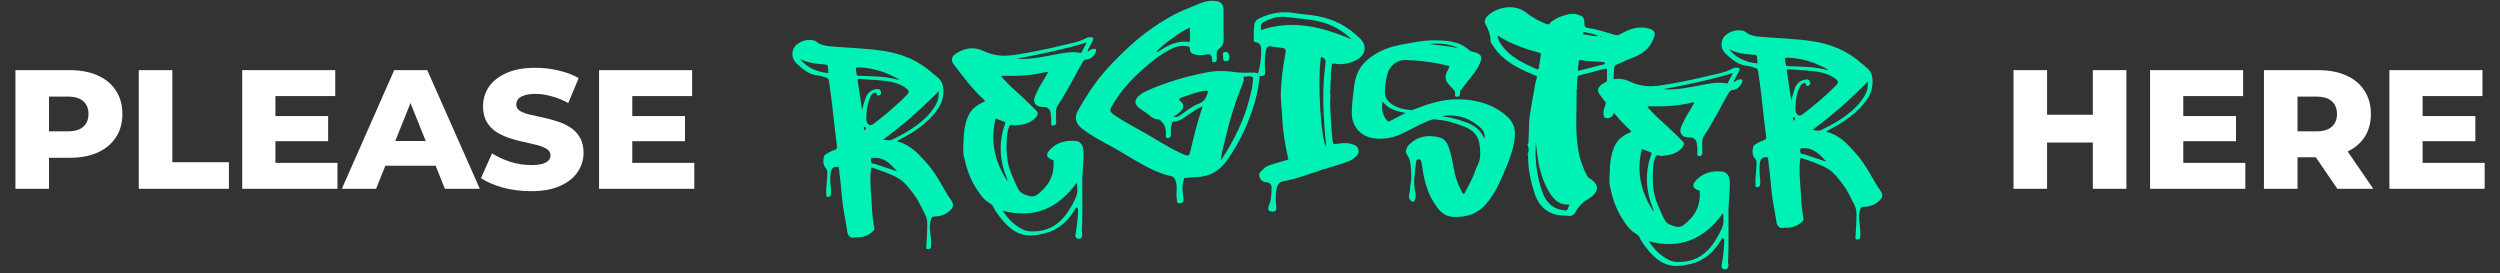
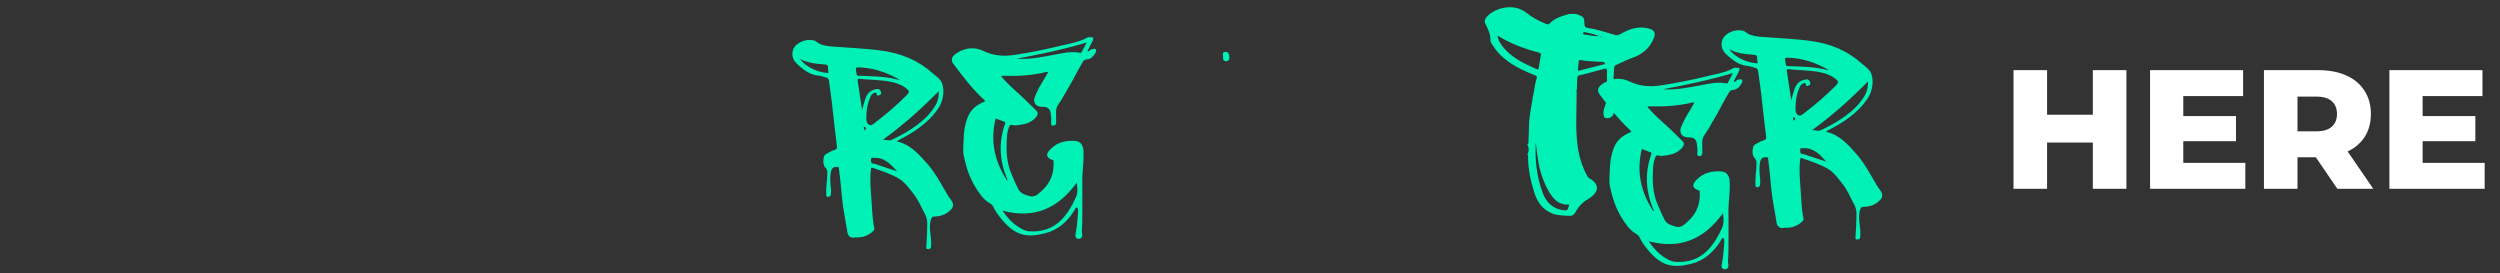
<svg xmlns="http://www.w3.org/2000/svg" width="531" height="58" viewBox="0 0 531 58" fill="none">
  <rect x="0" y="0" width="531" height="58" fill="#333333" stroke="none" />
  <path d="M350.03 22.84C351.27 24.34 352.77 25.59 354.19 26.9C355.29 27.91 356.34 28.97 357.4 30.02C357.81 30.43 357.72 30.93 357.18 31.5C356.3 32.45 355.14 32.85 353.9 33C353.35 33.07 352.78 33.23 352.2 33.01C351.88 32.89 351.68 33.14 351.56 33.45C351.32 34.11 351.17 34.79 351.13 35.48C350.95 38.21 350.97 40.93 352.11 43.5C352.58 44.56 353 45.64 353.55 46.67C354.06 47.64 354.98 47.85 355.91 48.12C357.1 48.47 357.77 47.66 358.48 47.04C360.4 45.35 361.21 43.18 361.01 40.63C361.03 40.54 361.01 40.47 360.9 40.49C359.44 40 359.27 39.25 360.37 38.16C361.87 36.66 363.71 36.24 365.74 36.43C366.73 36.52 367.33 37.31 367.39 38.57C367.46 40.11 367.3 41.63 367.19 43.17C367.08 44.63 367.15 46.11 367.14 47.58C367.11 50.27 367.2 52.96 367.03 55.65C367.02 55.87 367.11 56.09 367.12 56.32C367.15 56.86 366.81 57.26 366.29 57.2C365.82 57.15 365.59 56.8 365.67 56.34C365.81 55.57 365.96 54.8 366.02 54.01C366.09 53.03 366.25 52.06 366.23 51.08C366.23 50.87 366.14 50.64 365.99 50.58C365.74 50.48 365.69 50.78 365.59 50.94C364.08 53.47 362 55.36 359.11 56.06C355.18 57.02 352.86 56.46 350.05 53.11C349.31 52.23 348.65 51.32 348.16 50.28C348.03 50.01 347.72 49.8 347.44 49.63C346.02 48.79 345.18 47.44 344.35 46.09C343.11 44.07 342.43 41.83 341.95 39.55C341.71 38.41 341.91 37.16 341.93 35.97C341.96 34.38 342.2 32.83 342.81 31.34C343.44 29.78 344.62 28.8 346.09 28.19C346.63 27.97 346.5 27.88 346.21 27.62C343.74 25.36 341.75 22.7 339.75 20.04C338.99 19.03 339.67 18.23 340.55 17.7C342.36 16.6 344.23 16.38 346.21 17.34C348.29 18.34 350.47 18.49 352.76 18.14C356.11 17.63 359.43 16.96 362.72 16.15C364.57 15.7 366.49 15.44 368.18 14.46C368.45 14.3 368.89 14.4 369.25 14.42C369.6 14.44 369.46 14.7 369.42 14.87C369.23 15.57 368.76 16.14 368.49 16.8C368.41 16.99 368.2 17.15 368.3 17.44C368.67 17.32 368.87 16.95 369.25 16.9C369.51 16.87 369.82 16.73 370 16.98C370.17 17.21 370.05 17.48 369.91 17.72C369.49 18.44 368.96 19.05 368.05 19.1C367.67 19.12 367.46 19.29 367.26 19.61C366.09 21.47 365.2 23.49 364.04 25.35C363.38 26.41 362.87 27.55 362.11 28.55C361.69 29.1 361.53 29.7 361.55 30.37C361.57 31.05 361.55 31.73 361.58 32.41C361.59 32.88 361.42 33.15 360.92 33.14C360.4 33.14 360.5 32.75 360.52 32.46C360.56 31.77 360.51 31.08 360.39 30.4C360.27 29.68 359.73 29.19 358.99 29.19C357.72 29.19 357.09 28.87 356.93 27.97C356.8 27.31 357.2 26.71 357.45 26.12C358.06 24.72 358.97 23.48 359.69 22.13C359.75 22.02 359.9 21.91 359.79 21.79C359.74 21.73 359.58 21.75 359.48 21.77C356.51 22.49 353.5 22.67 350.46 22.58C350.32 22.58 350.19 22.58 350.05 22.59C349.77 22.67 350.01 22.75 350.05 22.82L350.03 22.84ZM365.98 45.25C361.98 50.82 356.87 53.01 350.19 51.24C351.2 52.73 352.32 53.95 353.78 54.83C354.43 55.22 355.1 55.57 355.85 55.62C358.51 55.79 360.87 55.08 362.75 53.12C364.06 51.75 365 50.13 365.77 48.4C366.21 47.42 366.09 46.43 365.97 45.25H365.98ZM348.73 31.64C347.53 36.46 348.51 40.81 351.18 44.88C351.31 44.63 351.17 44.48 351.1 44.32C349.54 40.51 349.33 36.66 350.74 32.76C350.82 32.53 350.8 32.44 350.58 32.35C349.97 32.12 349.36 31.88 348.73 31.63V31.64ZM353.2 18.95C353.35 18.95 353.5 18.97 353.66 18.98C356.35 19.11 358.95 18.53 361.56 18.04C363.22 17.73 364.88 17.36 366.59 17.7C366.75 17.73 366.9 17.76 367 17.58C367.35 16.9 367.71 16.21 368.09 15.5C363.14 17.01 358.19 18.01 353.21 18.96L353.2 18.95Z" fill="#00F1B6" />
  <path d="M212.78 16.36C214.02 17.86 215.52 19.11 216.94 20.42C218.04 21.43 219.09 22.49 220.15 23.54C220.56 23.95 220.47 24.45 219.93 25.02C219.05 25.97 217.89 26.37 216.65 26.52C216.1 26.59 215.53 26.75 214.95 26.53C214.63 26.41 214.43 26.66 214.31 26.97C214.07 27.63 213.92 28.31 213.88 29C213.7 31.73 213.72 34.45 214.86 37.02C215.33 38.08 215.75 39.16 216.3 40.19C216.81 41.16 217.73 41.37 218.66 41.64C219.85 41.99 220.52 41.18 221.23 40.56C223.15 38.87 223.96 36.7 223.76 34.15C223.78 34.06 223.76 33.99 223.65 34.01C222.19 33.52 222.02 32.77 223.12 31.68C224.62 30.18 226.46 29.76 228.49 29.95C229.48 30.04 230.08 30.83 230.14 32.09C230.21 33.63 230.05 35.15 229.94 36.69C229.83 38.15 229.9 39.63 229.89 41.1C229.86 43.79 229.95 46.48 229.78 49.17C229.77 49.39 229.86 49.61 229.87 49.84C229.9 50.38 229.56 50.78 229.04 50.72C228.57 50.67 228.34 50.32 228.42 49.86C228.56 49.09 228.71 48.32 228.77 47.53C228.84 46.55 229 45.58 228.98 44.6C228.98 44.39 228.89 44.16 228.74 44.1C228.49 44 228.44 44.3 228.34 44.46C226.83 46.99 224.75 48.88 221.86 49.58C217.93 50.54 215.61 49.98 212.8 46.63C212.06 45.75 211.4 44.84 210.91 43.8C210.78 43.53 210.47 43.32 210.19 43.15C208.77 42.31 207.93 40.96 207.1 39.61C205.86 37.59 205.18 35.35 204.7 33.07C204.46 31.93 204.66 30.68 204.68 29.49C204.71 27.9 204.95 26.35 205.56 24.86C206.19 23.3 207.37 22.32 208.84 21.71C209.38 21.49 209.25 21.4 208.96 21.14C206.49 18.88 204.5 16.22 202.5 13.56C201.74 12.55 202.42 11.75 203.3 11.22C205.11 10.12 206.98 9.9 208.96 10.86C211.04 11.86 213.22 12.01 215.51 11.66C218.86 11.15 222.18 10.48 225.47 9.67C227.32 9.22 229.24 8.96 230.93 7.98C231.2 7.82 231.64 7.92 232 7.94C232.35 7.96 232.21 8.22 232.17 8.39C231.98 9.09 231.51 9.66 231.24 10.32C231.16 10.51 230.95 10.67 231.05 10.96C231.42 10.84 231.62 10.47 232 10.42C232.26 10.39 232.57 10.25 232.75 10.5C232.92 10.73 232.8 11 232.66 11.24C232.24 11.96 231.71 12.57 230.8 12.62C230.42 12.64 230.21 12.81 230.01 13.13C228.84 14.99 227.95 17.01 226.79 18.87C226.13 19.93 225.62 21.07 224.86 22.07C224.44 22.62 224.28 23.22 224.3 23.89C224.32 24.57 224.3 25.25 224.33 25.93C224.34 26.4 224.17 26.67 223.67 26.66C223.15 26.66 223.25 26.27 223.27 25.98C223.31 25.29 223.26 24.6 223.14 23.92C223.02 23.2 222.48 22.71 221.74 22.71C220.47 22.71 219.84 22.39 219.68 21.49C219.55 20.83 219.95 20.23 220.2 19.64C220.81 18.24 221.72 17 222.44 15.65C222.5 15.54 222.65 15.43 222.54 15.31C222.49 15.25 222.33 15.27 222.23 15.29C219.26 16.01 216.25 16.19 213.21 16.1C213.07 16.1 212.94 16.1 212.8 16.11C212.52 16.19 212.76 16.27 212.8 16.34L212.78 16.36ZM228.73 38.76C224.73 44.33 219.62 46.52 212.94 44.75C213.95 46.24 215.07 47.46 216.53 48.34C217.18 48.73 217.85 49.08 218.6 49.13C221.26 49.3 223.62 48.59 225.5 46.63C226.81 45.26 227.75 43.64 228.52 41.91C228.96 40.93 228.84 39.94 228.72 38.76H228.73ZM211.48 25.16C210.28 29.98 211.26 34.33 213.93 38.4C214.06 38.15 213.92 38 213.85 37.84C212.29 34.03 212.08 30.18 213.49 26.28C213.57 26.05 213.55 25.96 213.33 25.87C212.72 25.64 212.11 25.4 211.48 25.15V25.16ZM215.94 12.46C216.09 12.46 216.24 12.48 216.4 12.49C219.09 12.62 221.69 12.04 224.3 11.55C225.96 11.24 227.62 10.87 229.33 11.21C229.49 11.24 229.64 11.27 229.74 11.09C230.09 10.41 230.45 9.72 230.83 9.01C225.88 10.52 220.93 11.52 215.95 12.47L215.94 12.46Z" fill="#00F1B6" />
-   <path d="M255.4 22.61C254.4 22.98 253.63 23.56 252.83 24.08C251.71 24.81 250.71 25.79 249.25 25.82C249.02 25.82 248.97 25.99 248.92 26.17C248.77 26.66 248.65 27.15 248.69 27.67C248.72 28.05 248.73 28.44 248.69 28.81C248.65 29.22 248.32 29.33 247.96 29.32C247.57 29.31 247.63 29 247.64 28.75C247.7 27.59 247.52 26.51 246.59 25.7C246.46 25.58 246.31 25.38 246.18 25.38C244.89 25.42 244.15 24.41 243.21 23.82C242.91 23.63 242.63 23.41 242.33 23.21C240.82 22.21 240.78 21.14 242.24 20.06C242.64 19.76 243.1 19.51 243.56 19.3C247.63 17.48 251.88 16.23 256.24 15.39C258.21 15.01 260.23 14.99 262.23 15.31C263.54 15.52 264.87 15.4 266.19 15.42C267.38 15.44 267.62 15.7 267.48 16.87C267.29 18.5 266.97 20.1 266.52 21.68C265.24 26.14 263.29 30.3 260.6 34.08C259.05 36.26 256.91 37.56 254.1 37.61C253.34 37.62 252.56 37.79 251.78 37.77C251.47 37.77 251.52 37.97 251.45 38.15C250.92 39.47 251.23 40.81 251.36 42.14C251.4 42.51 251.39 42.84 251.13 43.04C250.89 43.22 250.5 43.23 250.23 43.11C249.87 42.95 250 42.55 249.95 42.23C249.73 40.84 250.25 39.39 249.53 38.03C249.32 37.63 249.16 37.5 248.7 37.4C246.54 36.92 244.55 36 242.62 34.92C239.9 33.41 237.29 31.72 234.54 30.27C232.9 29.4 231.29 28.47 229.83 27.32C228.51 26.27 228.05 25.03 229.03 23.35C230.47 20.86 231.98 18.41 233.8 16.18C235.73 13.83 237.88 11.69 240.13 9.64C242.03 7.91 244.04 6.37 246.18 4.98C248.22 3.66 250.36 2.49 252.63 1.65C254.32 1.02 255.93 0.03 257.87 0.17C259.32 0.28 259.88 0.76 259.88 2.22C259.88 4.28 259.87 6.35 259.9 8.41C259.91 9.16 259.66 9.78 259.09 10.2C258.52 10.62 258.35 11.12 258.42 11.78C258.45 12.01 258.43 12.24 258.45 12.47C258.47 12.88 258.36 13.18 257.9 13.22C257.33 13.27 257.49 12.84 257.45 12.55C257.33 11.62 257.01 11.4 256.12 11.59C255.42 11.74 254.69 11.76 254 11.63C253.33 11.51 252.7 11.21 252.74 10.36C252.76 9.92 252.49 9.87 252.17 9.82C251 9.62 249.9 9.81 248.85 10.35C246.47 11.57 244.39 13.19 242.43 14.98C240.14 17.06 238.07 19.32 236.48 22.01C235.55 23.59 235.52 23.66 237.07 24.7C239.04 26.01 241.15 27.09 243.2 28.26C245.69 29.69 248.1 31.27 250.71 32.48C252.55 33.33 252.55 33.35 253 31.42C253.65 28.6 254.37 25.8 255.3 23.05C255.34 22.94 255.35 22.83 255.4 22.63V22.61ZM259.28 33.95C259.51 33.9 259.57 33.68 259.68 33.52C262.23 29.6 264.25 25.43 265.41 20.88C265.75 19.56 266.11 18.23 266.13 16.85C266.13 16.68 266.13 16.39 266.06 16.35C265.51 16.12 264.91 16.21 264.34 16.26C263.97 16.29 264.22 16.68 264.19 16.9C264.14 17.34 263.98 17.74 263.81 18.13C262.36 21.66 261.23 25.29 260.38 29C260 30.65 259.49 32.27 259.29 33.95C259.25 33.95 259.22 33.95 259.18 33.95C259.19 33.98 259.2 34.01 259.22 34.04C259.24 34 259.26 33.96 259.28 33.93V33.95ZM249.33 24.77C249.97 24.99 250.4 24.66 250.84 24.37C252.04 23.56 253.16 22.57 254.52 22.08C255.7 21.65 256.19 20.82 256.52 19.74C256.63 19.37 256.59 19.22 256.17 19.26C254.32 19.44 252.61 20.16 250.87 20.74C250.58 20.84 250.24 21.12 250.69 21.47C251.79 22.32 251.3 23.24 250.53 23.88C250.15 24.2 249.73 24.47 249.33 24.76V24.77ZM252.73 5.86C251.25 6.37 246.9 9.48 245.6 10.99C245.89 11.12 246.08 10.92 246.29 10.79C248.13 9.62 250.03 8.6 252.33 8.89C252.62 8.93 252.75 8.83 252.74 8.52C252.73 7.64 252.74 6.76 252.74 5.86H252.73Z" fill="#00F1B6" />
  <path d="M259.76 11.83C259.65 11.12 259.97 11.01 260.41 11.03C260.88 11.05 261.18 11.59 261.1 12.37C261.06 12.82 260.76 13.08 260.32 13C259.53 12.85 259.91 12.12 259.75 11.83H259.76Z" fill="#00F1B6" />
-   <path d="M282.58 20.16C282.43 22.5 282.65 24.83 282.79 27.16C282.85 28.12 282.97 29.08 283.07 30.04C283.11 30.47 283.21 30.64 283.75 30.57C284.81 30.43 285.9 30.26 286.96 30.56C287.66 30.75 288.43 30.99 288.55 31.88C288.67 32.76 288.04 33.24 287.44 33.71C286.64 34.34 285.66 34.49 284.76 34.83C283.58 35.27 282.35 35.55 281.16 35.94C278.32 36.87 275.53 37.97 272.6 38.5C271.8 38.64 271.39 39.12 271.18 39.98C270.87 41.26 270.95 42.51 271.07 43.79C271.12 44.35 271.18 45.01 270.27 44.95C269.41 44.89 269.15 44.5 269.52 43.67C270.06 42.43 270.06 41.09 270.09 39.78C270.1 39.22 269.63 38.74 268.97 38.7C268.24 38.66 267.74 38.33 267.51 37.54C267.28 36.74 267.83 36.39 268.25 35.97C269.12 35.08 270.29 34.9 271.38 34.55C272.14 34.31 272.9 34.1 273.66 33.88C273.02 31.03 272.48 28.19 272.37 25.26C272.29 23.28 271.97 21.3 272.06 19.33C272.17 16.86 272.46 14.39 272.92 11.96C273.24 10.27 273.25 10.27 271.65 10.08C271.15 10.02 270.64 10.01 270.15 9.88C269.45 9.7 269.1 9.88 268.9 10.68C268.51 12.22 268.67 13.77 268.69 15.31C268.69 15.63 268.72 15.95 268.41 16.05C268.07 16.15 267.65 16.23 267.36 16.09C267.06 15.95 267.23 15.51 267.31 15.22C267.7 13.88 267.84 12.48 267.88 11.11C267.91 10.22 267.94 9.07 266.6 8.94C266.32 8.91 266.29 8.58 266.29 8.3C266.29 7.27 266.29 6.24 266.43 5.21C266.52 4.56 266.88 4.19 267.44 3.92C269.88 2.73 272.4 2.33 275.05 2.79C276.56 3.06 278.11 3.12 279.63 3.38C283.21 3.99 286.32 5.61 288.94 8.26C290.66 10 289.79 12.02 287.74 12.93C286.37 13.54 284.98 13.78 283.53 13.52C283.07 13.44 282.85 13.52 282.84 14.05C282.83 14.67 282.63 15.27 282.7 15.9C282.59 16.08 282.62 16.25 282.69 16.43C282.66 16.96 282.62 17.49 282.59 18.03C282.49 18.21 282.52 18.39 282.61 18.57C282.56 18.98 282.47 19.4 282.56 19.82C282.56 19.94 282.58 20.06 282.59 20.18L282.58 20.16ZM287.12 8.37C285.69 7 284.03 5.89 282.13 5.15C279.32 4.06 276.33 4.03 273.4 3.63C271.86 3.42 270.41 3.7 268.99 4.38C267.8 4.95 267.69 5.07 267.85 6.39C274.61 4.06 280.93 5.77 287.12 8.37ZM280.56 12.1C279.81 17.38 280.54 29.72 281.71 31.2C281.6 30.08 281.47 29.03 281.39 27.97C281.01 23.19 280.85 18.4 281.53 13.61C281.66 12.71 281.37 12.31 280.56 12.09V12.1Z" fill="#00F1B6" />
  <path d="M387.92 28C390.6 28.59 392.44 30.59 394.25 32.65C395.99 34.62 397.26 37.02 398.62 39.35C398.84 39.73 399.11 40.07 399.36 40.42C399.98 41.3 399.94 41.92 399.15 42.66C398.23 43.52 397.15 43.9 396 43.92C395.33 43.93 395.18 44.11 395 44.89C394.67 46.33 395.06 47.69 395.13 49.08C395.15 49.48 395.13 49.86 395.12 50.25C395.11 50.82 394.76 50.86 394.42 50.86C394 50.86 394.1 50.47 394.12 50.16C394.22 48.55 394.32 46.96 394.31 45.34C394.31 43.93 393.59 43.07 393.11 42.04C392.58 40.89 391.93 39.79 391.17 38.83C390.31 37.76 389.52 36.64 388.34 35.92C386.58 34.85 384.68 34.3 382.81 33.62C382.39 33.47 382.39 33.6 382.34 34.01C382.09 36.07 382.31 38.1 382.44 40.14C382.58 42.24 382.64 44.35 383.05 46.4C383.1 46.63 383.05 46.77 382.92 46.91C382.28 47.61 381.54 48 380.69 48.24C379.95 48.45 379.23 48.3 378.51 48.44C378.09 48.52 377.44 47.95 377.36 47.37C376.98 44.85 376.42 42.39 376.19 39.82C376.01 37.77 375.81 35.71 375.54 33.67C375.52 33.54 375.54 33.46 375.4 33.43C374.63 33.26 373.98 33.51 373.81 34.59C373.62 35.77 373.73 36.93 373.86 38.09C373.9 38.46 373.88 38.82 373.84 39.19C373.8 39.64 373.56 39.79 373.19 39.76C372.78 39.73 372.88 39.46 372.86 39.11C372.77 37.59 373.1 36.1 373.09 34.59C373.09 34.26 372.99 33.9 372.78 33.69C372.13 33.02 372.18 32.14 372.35 31.29C372.46 30.74 373 30.58 373.38 30.35C373.8 30.09 374.26 29.89 374.72 29.76C375.12 29.64 375.17 29.34 375.13 29C374.84 26.53 374.5 24.08 374.26 21.6C374.05 19.47 373.73 17.37 373.45 15.26C373.4 14.87 373.29 14.56 372.93 14.45C372.33 14.27 371.74 14.05 371.1 13.99C369.63 13.86 368.38 13.06 367.23 12.05C366.82 11.69 366.42 11.35 366.1 10.88C365.32 9.72 365.63 8.18 366.56 7.44C367.69 6.54 368.93 6.25 370.25 6.54C370.62 6.62 370.86 6.92 371.17 7.1C372.11 7.66 373.14 7.74 374.17 7.83C377.79 8.13 381.43 8.22 385.03 8.77C388.86 9.35 392.46 10.78 395.54 13.58C396.06 14.06 396.67 14.41 397.11 15.02C398.1 16.36 397.89 19.09 396.75 20.81C395.63 22.52 394.24 23.86 392.71 25C391.33 26.03 389.86 26.86 388.37 27.64C388.22 27.72 388.06 27.73 387.89 28H387.92ZM380.47 21.34C380.71 20.45 380.92 19.6 381.21 18.78C381.68 17.5 382.56 17.02 383.63 16.87C384.05 16.81 384.34 17 384.48 17.5C384.57 17.84 384.48 18.03 384.22 18.14C383.99 18.24 383.65 18.39 383.58 18.01C383.48 17.43 383.21 17.65 382.94 17.74C382.56 17.87 382.38 18.23 382.21 18.61C381.57 20 381.38 21.51 381.36 23.04C381.36 23.59 381.45 24.14 381.89 24.43C382.34 24.73 382.72 24.4 383.1 24.11C385.47 22.3 387.76 20.37 389.91 18.2C390.54 17.56 390.56 17.3 389.86 16.74C388.95 16.01 387.9 15.63 386.82 15.39C384.54 14.89 382.2 14.95 379.89 14.7C379.44 14.65 379.49 14.91 379.55 15.27C379.86 17.26 380.15 19.26 380.47 21.34ZM384.93 27.61C385.58 27.63 386.19 27.93 386.81 27.63C388.59 26.76 390.35 25.84 391.99 24.62C393.6 23.42 395.09 22.06 396.16 20.14C396.62 19.31 396.79 18.41 396.76 17.3C392.98 21.13 389.11 24.6 384.93 27.6V27.61ZM388.31 14.92C388.27 14.85 388.25 14.8 388.22 14.78C388.08 14.69 387.93 14.6 387.78 14.52C385.33 13.21 382.77 12.39 380.05 12.27C379.05 12.23 379.05 12.19 379.25 13.36C379.3 13.67 379.25 14.02 379.71 14.04C382.58 14.16 385.48 14.13 388.31 14.93V14.92ZM367.28 10.47C368.53 12.17 370.98 13.35 373.33 13.46C373.29 13.12 373.21 12.78 373.23 12.45C373.26 11.85 373.06 11.67 372.56 11.64C370.79 11.52 369.01 11.36 367.28 10.47ZM387.9 34.32C386.51 32.78 385.1 31.31 382.99 31.5C382.77 31.52 382.42 31.24 382.37 31.81C382.33 32.29 382.34 32.68 382.89 32.72C383.23 32.74 383.57 32.9 383.9 33.01C385.23 33.45 386.56 33.89 387.89 34.33L387.9 34.32ZM380.95 25.63C381.19 25.59 381.3 25.32 381.28 25.19C381.25 25 381.05 24.89 380.81 24.88C380.87 25.18 380.91 25.4 380.95 25.63Z" fill="#00F1B6" />
  <path d="M190.56 30.05C193.24 30.64 195.08 32.64 196.89 34.7C198.63 36.67 199.9 39.07 201.26 41.4C201.48 41.78 201.75 42.12 202 42.47C202.62 43.35 202.58 43.97 201.79 44.71C200.87 45.57 199.79 45.95 198.64 45.97C197.97 45.98 197.82 46.16 197.64 46.94C197.31 48.38 197.7 49.74 197.77 51.13C197.79 51.53 197.77 51.91 197.76 52.3C197.75 52.87 197.4 52.91 197.06 52.91C196.64 52.91 196.74 52.52 196.76 52.21C196.86 50.6 196.96 49.01 196.95 47.39C196.95 45.98 196.23 45.12 195.75 44.09C195.22 42.94 194.57 41.84 193.81 40.88C192.95 39.81 192.16 38.69 190.98 37.97C189.22 36.9 187.32 36.35 185.45 35.67C185.03 35.52 185.03 35.65 184.98 36.06C184.73 38.12 184.95 40.15 185.08 42.19C185.22 44.29 185.28 46.4 185.69 48.45C185.74 48.68 185.69 48.82 185.56 48.96C184.92 49.66 184.18 50.05 183.33 50.29C182.59 50.5 181.87 50.35 181.15 50.49C180.73 50.57 180.08 50 180 49.42C179.62 46.9 179.06 44.44 178.83 41.87C178.65 39.82 178.45 37.76 178.18 35.72C178.16 35.59 178.18 35.51 178.04 35.48C177.27 35.31 176.62 35.56 176.45 36.64C176.26 37.82 176.37 38.98 176.5 40.14C176.54 40.51 176.52 40.87 176.48 41.24C176.44 41.69 176.2 41.84 175.83 41.81C175.42 41.78 175.52 41.51 175.5 41.16C175.41 39.64 175.74 38.15 175.73 36.64C175.73 36.31 175.63 35.95 175.42 35.74C174.77 35.07 174.82 34.19 174.99 33.34C175.1 32.79 175.64 32.63 176.02 32.4C176.44 32.14 176.9 31.94 177.36 31.81C177.76 31.69 177.81 31.39 177.77 31.05C177.48 28.58 177.14 26.13 176.9 23.65C176.69 21.52 176.37 19.42 176.09 17.31C176.04 16.92 175.93 16.61 175.57 16.5C174.97 16.32 174.38 16.1 173.74 16.04C172.27 15.91 171.02 15.11 169.87 14.1C169.46 13.74 169.06 13.4 168.74 12.93C167.96 11.77 168.27 10.23 169.2 9.49C170.33 8.59 171.57 8.3 172.89 8.59C173.26 8.67 173.5 8.97 173.81 9.15C174.75 9.71 175.78 9.79 176.81 9.88C180.43 10.18 184.07 10.27 187.67 10.82C191.5 11.4 195.1 12.83 198.18 15.63C198.7 16.11 199.31 16.46 199.75 17.07C200.74 18.41 200.53 21.14 199.39 22.86C198.27 24.57 196.88 25.91 195.35 27.05C193.97 28.08 192.5 28.91 191.01 29.69C190.86 29.77 190.7 29.78 190.53 30.05H190.56ZM183.11 23.38C183.35 22.49 183.56 21.64 183.85 20.82C184.32 19.54 185.2 19.06 186.27 18.91C186.69 18.85 186.98 19.04 187.12 19.54C187.21 19.88 187.12 20.07 186.86 20.18C186.63 20.28 186.29 20.43 186.22 20.05C186.12 19.47 185.85 19.69 185.58 19.78C185.2 19.91 185.02 20.27 184.85 20.65C184.21 22.04 184.02 23.55 184 25.08C184 25.63 184.09 26.18 184.53 26.47C184.98 26.77 185.36 26.44 185.74 26.15C188.11 24.34 190.4 22.41 192.55 20.24C193.18 19.6 193.2 19.34 192.5 18.78C191.59 18.05 190.54 17.67 189.46 17.43C187.18 16.93 184.84 16.99 182.53 16.74C182.08 16.69 182.13 16.95 182.19 17.31C182.5 19.3 182.79 21.3 183.11 23.38ZM187.57 29.66C188.22 29.68 188.83 29.98 189.45 29.68C191.23 28.81 192.99 27.89 194.63 26.67C196.24 25.47 197.73 24.11 198.8 22.19C199.26 21.36 199.43 20.46 199.4 19.35C195.62 23.18 191.75 26.65 187.57 29.65V29.66ZM190.95 16.97C190.91 16.9 190.89 16.85 190.86 16.83C190.72 16.74 190.57 16.65 190.42 16.57C187.97 15.26 185.41 14.44 182.69 14.32C181.69 14.28 181.69 14.24 181.89 15.41C181.94 15.72 181.89 16.07 182.35 16.09C185.22 16.21 188.12 16.18 190.95 16.98V16.97ZM169.92 12.52C171.17 14.22 173.62 15.4 175.97 15.51C175.93 15.17 175.85 14.83 175.87 14.5C175.9 13.9 175.7 13.72 175.2 13.69C173.43 13.57 171.65 13.41 169.92 12.52ZM190.54 36.37C189.15 34.83 187.74 33.36 185.63 33.55C185.41 33.57 185.06 33.29 185.01 33.86C184.97 34.34 184.98 34.73 185.53 34.77C185.87 34.79 186.21 34.95 186.54 35.06C187.87 35.5 189.2 35.94 190.53 36.38L190.54 36.37ZM183.59 27.67C183.83 27.63 183.94 27.36 183.92 27.23C183.89 27.04 183.69 26.93 183.45 26.92C183.51 27.22 183.55 27.44 183.59 27.67Z" fill="#00F1B6" />
-   <path d="M304.69 25.33C303.68 25.4 302.83 25.92 301.94 26.32C300.23 27.07 298.65 28.09 296.9 28.77C295.68 29.24 294.42 29.46 293.1 29.47C291.59 29.47 290.19 29.15 289.03 28.22C287.68 27.13 287.09 25.6 287.12 23.85C287.16 22.01 287.37 20.18 287.61 18.35C287.86 16.38 288.5 14.54 290 13.1C292.4 10.79 295.37 9.83 298.54 9.31C300.49 8.99 302.44 8.56 304.41 8.57C307.12 8.57 309.85 8.64 312.05 10.65C312.34 10.91 312.72 11 313.1 11.07C313.48 11.14 313.85 11.26 314.15 11.49C314.57 11.81 314.75 12.19 314.57 12.78C314.04 14.52 312.89 15.83 311.8 17.19C311.29 17.83 310.78 18.49 310.28 19.14C310.14 19.32 310.07 19.53 310.1 19.77C310.16 20.33 309.83 20.65 309.3 20.54C309.08 20.49 309.01 20.36 309.06 20.14C309.18 19.62 308.97 19.22 308.59 18.87C308.25 18.55 307.93 18.19 307.63 17.83C307.09 17.18 306.87 16.44 307.2 15.62C307.41 15.1 307.65 14.58 307.89 14.04C304.8 13.25 301.69 12.84 298.54 12.74C296.76 12.68 295.21 13.93 294.71 15.64C294.34 16.89 294.19 18.18 294.14 19.47C294.1 20.58 294.66 21.44 295.52 22.06C296.78 22.97 298.26 23.26 299.77 23.4C299.97 23.42 300.2 23.29 300.4 23.21C303 22.2 305.63 21.3 308.43 21.13C310.22 21.03 312 21.13 313.77 21.54C316.18 22.09 318.35 23.11 320.17 24.79C321.32 25.84 321.85 27.13 321.76 28.77C321.59 31.77 320.37 34.43 319.25 37.11C318.32 39.34 317.22 41.49 315.62 43.34C314.12 45.08 312.24 45.92 309.95 46.06C309.06 46.11 308.24 46.12 307.43 45.83C306.15 45.36 305.39 44.29 304.68 43.21C303.16 40.93 302.49 38.33 302.12 35.64C302.07 35.27 301.99 34.9 301.93 34.53C301.88 34.22 301.73 33.78 301.28 33.81C300.89 33.83 300.81 34.21 300.77 34.51C300.55 36.6 300.13 38.69 300.59 40.8C300.71 41.35 300.75 41.88 300.53 42.45C300.32 43 300.02 42.93 299.73 42.67C299.44 42.41 299.17 42.1 299.28 41.58C299.44 40.83 299.48 40.05 299.57 39.28C299.7 38.57 299.78 37.85 299.76 37.12C299.66 35.61 299.76 34.07 298.78 32.74C298.41 32.23 298.74 31.28 299.28 30.73C301.11 28.91 303.29 28.59 305.68 29.17C307.16 29.53 307.59 30.8 307.97 32.07C308.44 33.64 308.63 35.27 309.01 36.86C309.33 38.2 309.8 39.48 310.48 40.68C310.59 40.88 310.68 41.22 310.96 41.17C311.13 41.14 311.17 40.82 311.27 40.64C311.87 39.62 312.38 38.56 312.87 37.49C313.23 36.7 313.44 35.82 313.85 35.06C314.58 33.68 314.43 32.29 314.28 30.85C314.05 28.74 312.77 27.54 310.93 26.86C309.12 26.19 307.3 25.52 305.34 25.45C305.13 25.34 304.9 25.33 304.67 25.37L304.69 25.33ZM293.64 21.56C293.44 23.07 293.59 24.36 294.51 25.48C294.65 25.65 294.81 25.92 295.12 25.76C296.24 25.18 297.36 24.6 298.57 23.98C296.65 23.66 294.94 23.18 293.64 21.56ZM306.38 24.79C307.52 24.82 308.46 25.05 309.38 25.33C311.77 26.04 314.2 26.71 315.3 29.53C315.53 28.25 314.92 27.5 314.17 26.87C312.49 25.47 310.57 24.6 308.35 24.54C307.74 24.52 307.11 24.43 306.38 24.78V24.79ZM309.76 10.21C307.74 9.27 305.62 9.13 303.45 9.35C305.56 9.59 307.67 9.82 309.76 10.21Z" fill="#00F1B6" />
  <path d="M334.88 19.88C334.88 23.94 334.53 28.02 335.25 32.05C335.58 33.93 336.22 35.72 337.14 37.41C337.35 37.79 337.71 37.93 338.03 38.15C339.49 39.17 339.59 40.41 338.27 41.6C337.96 41.88 337.6 42.12 337.23 42.34C336.123 42.98 335.27 43.87 334.67 45.01C334.39 45.55 333.96 45.9 333.31 45.85C332.09 45.76 330.84 45.81 329.69 45.34C327.69 44.53 326.53 42.95 325.9 40.95C325.11 38.45 324.56 35.91 324.56 33.27C324.56 33.12 324.59 32.96 324.42 32.89C324.76 32.16 324.79 31.42 324.4 30.69C324.74 30.53 324.63 30.22 324.65 29.96C324.78 28.12 324.67 26.26 324.94 24.42C325.2 22.7 325.52 21 325.83 19.29C326 18.37 326.1 17.45 326.42 16.56C326.58 16.13 326.11 16.04 325.83 15.92C323.92 15.13 322.04 14.3 320.35 13.07C319.1 12.17 318.02 11.15 317.21 9.85C316.96 9.45 316.57 9.01 316.58 8.59C316.6 7.24 316.05 6.16 315.46 4.99C315.1 4.27 315.8 3.41 316.47 2.93C318.63 1.37 321.88 0.87 324.22 2.73C325.44 3.7 326.81 4.43 328.25 5.02C328.54 5.14 328.84 5.32 329.09 5.04C330.21 3.82 331.72 3.42 333.22 2.99C333.34 2.98 333.47 2.97 333.59 2.96C333.96 2.96 334.33 2.96 334.7 2.96C334.82 3 334.94 3.04 335.07 3.08C336.34 3.51 336.5 3.7 336.53 5.02C336.54 5.46 336.63 5.84 337.11 5.91C339.12 6.2 341.05 6.83 342.98 7.41C343.46 7.55 343.82 7.44 344.27 7.18C346.17 6.11 348.18 5.42 350.39 6.12C351.43 6.45 351.66 6.99 351.29 8.02C350.47 10.3 348.72 11.61 346.52 12.36C345.43 12.73 344.43 13.32 343.36 13.73C342.75 13.96 342.84 14.62 342.8 15.14C342.6 17.99 342.66 20.83 342.8 23.68C342.84 24.65 341.92 25.32 340.98 25.05C340.64 24.95 340.69 24.65 340.62 24.38C340.42 23.54 340.86 22.78 341.05 22.04C341.31 21.03 341.25 20.05 341.28 19.06C341.32 17.77 341.29 16.49 341.33 15.2C341.34 14.7 341.28 14.46 340.69 14.63C338.96 15.11 337.23 15.58 335.48 16C335.06 16.1 335.03 16.3 335.02 16.63C335 17.43 334.95 18.22 334.92 19.01C334.82 19.31 334.83 19.61 334.9 19.92L334.88 19.88ZM318.06 7.56C318.22 8.56 318.65 9.19 319.11 9.79C320.96 12.24 323.65 13.46 326.35 14.67C326.79 14.87 326.81 14.55 326.86 14.29C327 13.44 327.12 12.6 327.27 11.75C327.33 11.41 327.22 11.26 326.88 11.17C323.85 10.39 320.93 9.32 318.07 7.56H318.06ZM326.16 29.88C326.18 29.94 326.22 29.99 326.22 30.05C326.22 30.33 326.2 30.6 326.18 30.88C326.03 34.35 326.47 37.73 327.68 40.98C328.36 42.81 329.6 44.18 331.63 44.58C332.92 44.83 332.93 44.81 333.32 43.43C331.04 43.66 329.86 42.2 328.87 40.5C328.11 39.2 327.6 37.79 327.18 36.34C326.57 34.23 326.47 32.05 326.15 29.89L326.16 29.88ZM335.2 15.06C337.16 14.56 339.04 14.08 340.91 13.6C340.84 13.28 340.68 13.16 340.5 13.15C338.88 13.07 337.26 13.02 335.65 12.76C335.39 12.72 335.32 12.88 335.32 13.08C335.33 13.72 335.08 14.35 335.2 15.06ZM339.58 7.67C338.69 7.24 337.71 7.07 336.76 6.86C336.58 6.82 336.28 6.75 336.23 7.04C336.19 7.25 336.43 7.33 336.6 7.34C337.59 7.43 338.55 7.78 339.57 7.66L339.58 7.67ZM340.27 7.8C340.15 7.78 340.06 7.75 339.98 7.77C339.89 7.78 339.88 7.84 339.96 7.87C340.01 7.89 340.08 7.89 340.13 7.89C340.17 7.89 340.2 7.85 340.27 7.81V7.8Z" fill="#00F1B6" />
-   <path d="M3.28 40.1V14.9H14.8C17.104 14.9 19.084 15.272 20.74 16.016C22.42 16.76 23.716 17.84 24.628 19.256C25.54 20.648 25.996 22.304 25.996 24.224C25.996 26.12 25.54 27.764 24.628 29.156C23.716 30.548 22.42 31.628 20.74 32.396C19.084 33.14 17.104 33.512 14.8 33.512H7.24L10.408 30.416V40.1H3.28ZM10.408 31.172L7.24 27.896H14.368C15.856 27.896 16.96 27.572 17.68 26.924C18.424 26.276 18.796 25.376 18.796 24.224C18.796 23.048 18.424 22.136 17.68 21.488C16.96 20.84 15.856 20.516 14.368 20.516H7.24L10.408 17.24V31.172ZM29.471 40.1V14.9H36.599V34.448H48.623V40.1H29.471ZM57.996 24.656H69.696V29.984H57.996V24.656ZM58.5 34.592H71.676V40.1H51.444V14.9H71.208V20.408H58.5V34.592ZM72.608 40.1L83.732 14.9H90.752L101.912 40.1H94.496L85.784 18.392H88.592L79.88 40.1H72.608ZM78.692 35.204L80.528 29.948H92.84L94.676 35.204H78.692ZM112.788 40.604C110.724 40.604 108.732 40.352 106.812 39.848C104.916 39.32 103.368 38.648 102.168 37.832L104.508 32.576C105.636 33.296 106.932 33.896 108.396 34.376C109.884 34.832 111.36 35.06 112.824 35.06C113.808 35.06 114.6 34.976 115.2 34.808C115.8 34.616 116.232 34.376 116.496 34.088C116.784 33.776 116.928 33.416 116.928 33.008C116.928 32.432 116.664 31.976 116.136 31.64C115.608 31.304 114.924 31.028 114.084 30.812C113.244 30.596 112.308 30.38 111.276 30.164C110.268 29.948 109.248 29.672 108.216 29.336C107.208 29 106.284 28.568 105.444 28.04C104.604 27.488 103.92 26.78 103.392 25.916C102.864 25.028 102.6 23.912 102.6 22.568C102.6 21.056 103.008 19.688 103.824 18.464C104.664 17.24 105.912 16.256 107.568 15.512C109.224 14.768 111.288 14.396 113.76 14.396C115.416 14.396 117.036 14.588 118.62 14.972C120.228 15.332 121.656 15.872 122.904 16.592L120.708 21.884C119.508 21.236 118.32 20.756 117.144 20.444C115.968 20.108 114.828 19.94 113.724 19.94C112.74 19.94 111.948 20.048 111.348 20.264C110.748 20.456 110.316 20.72 110.052 21.056C109.788 21.392 109.656 21.776 109.656 22.208C109.656 22.76 109.908 23.204 110.412 23.54C110.94 23.852 111.624 24.116 112.464 24.332C113.328 24.524 114.264 24.728 115.272 24.944C116.304 25.16 117.324 25.436 118.332 25.772C119.364 26.084 120.3 26.516 121.14 27.068C121.98 27.596 122.652 28.304 123.156 29.192C123.684 30.056 123.948 31.148 123.948 32.468C123.948 33.932 123.528 35.288 122.688 36.536C121.872 37.76 120.636 38.744 118.98 39.488C117.348 40.232 115.284 40.604 112.788 40.604ZM133.793 24.656H145.493V29.984H133.793V24.656ZM134.297 34.592H147.473V40.1H127.241V14.9H147.005V20.408H134.297V34.592Z" fill="white" />
  <path d="M444.518 14.9H451.646V40.1H444.518V14.9ZM434.798 40.1H427.67V14.9H434.798V40.1ZM445.022 30.272H434.294V24.368H445.022V30.272ZM463.226 24.656H474.926V29.984H463.226V24.656ZM463.73 34.592H476.906V40.1H456.674V14.9H476.438V20.408H463.73V34.592ZM480.861 40.1V14.9H492.381C494.685 14.9 496.665 15.272 498.321 16.016C500.001 16.76 501.297 17.84 502.209 19.256C503.121 20.648 503.577 22.304 503.577 24.224C503.577 26.12 503.121 27.764 502.209 29.156C501.297 30.524 500.001 31.58 498.321 32.324C496.665 33.044 494.685 33.404 492.381 33.404H484.821L487.989 30.416V40.1H480.861ZM496.449 40.1L490.185 30.92H497.781L504.081 40.1H496.449ZM487.989 31.172L484.821 27.896H491.949C493.437 27.896 494.541 27.572 495.261 26.924C496.005 26.276 496.377 25.376 496.377 24.224C496.377 23.048 496.005 22.136 495.261 21.488C494.541 20.84 493.437 20.516 491.949 20.516H484.821L487.989 17.24V31.172ZM514.062 24.656H525.762V29.984H514.062V24.656ZM514.566 34.592H527.742V40.1H507.51V14.9H527.274V20.408H514.566V34.592Z" fill="white" />
</svg>